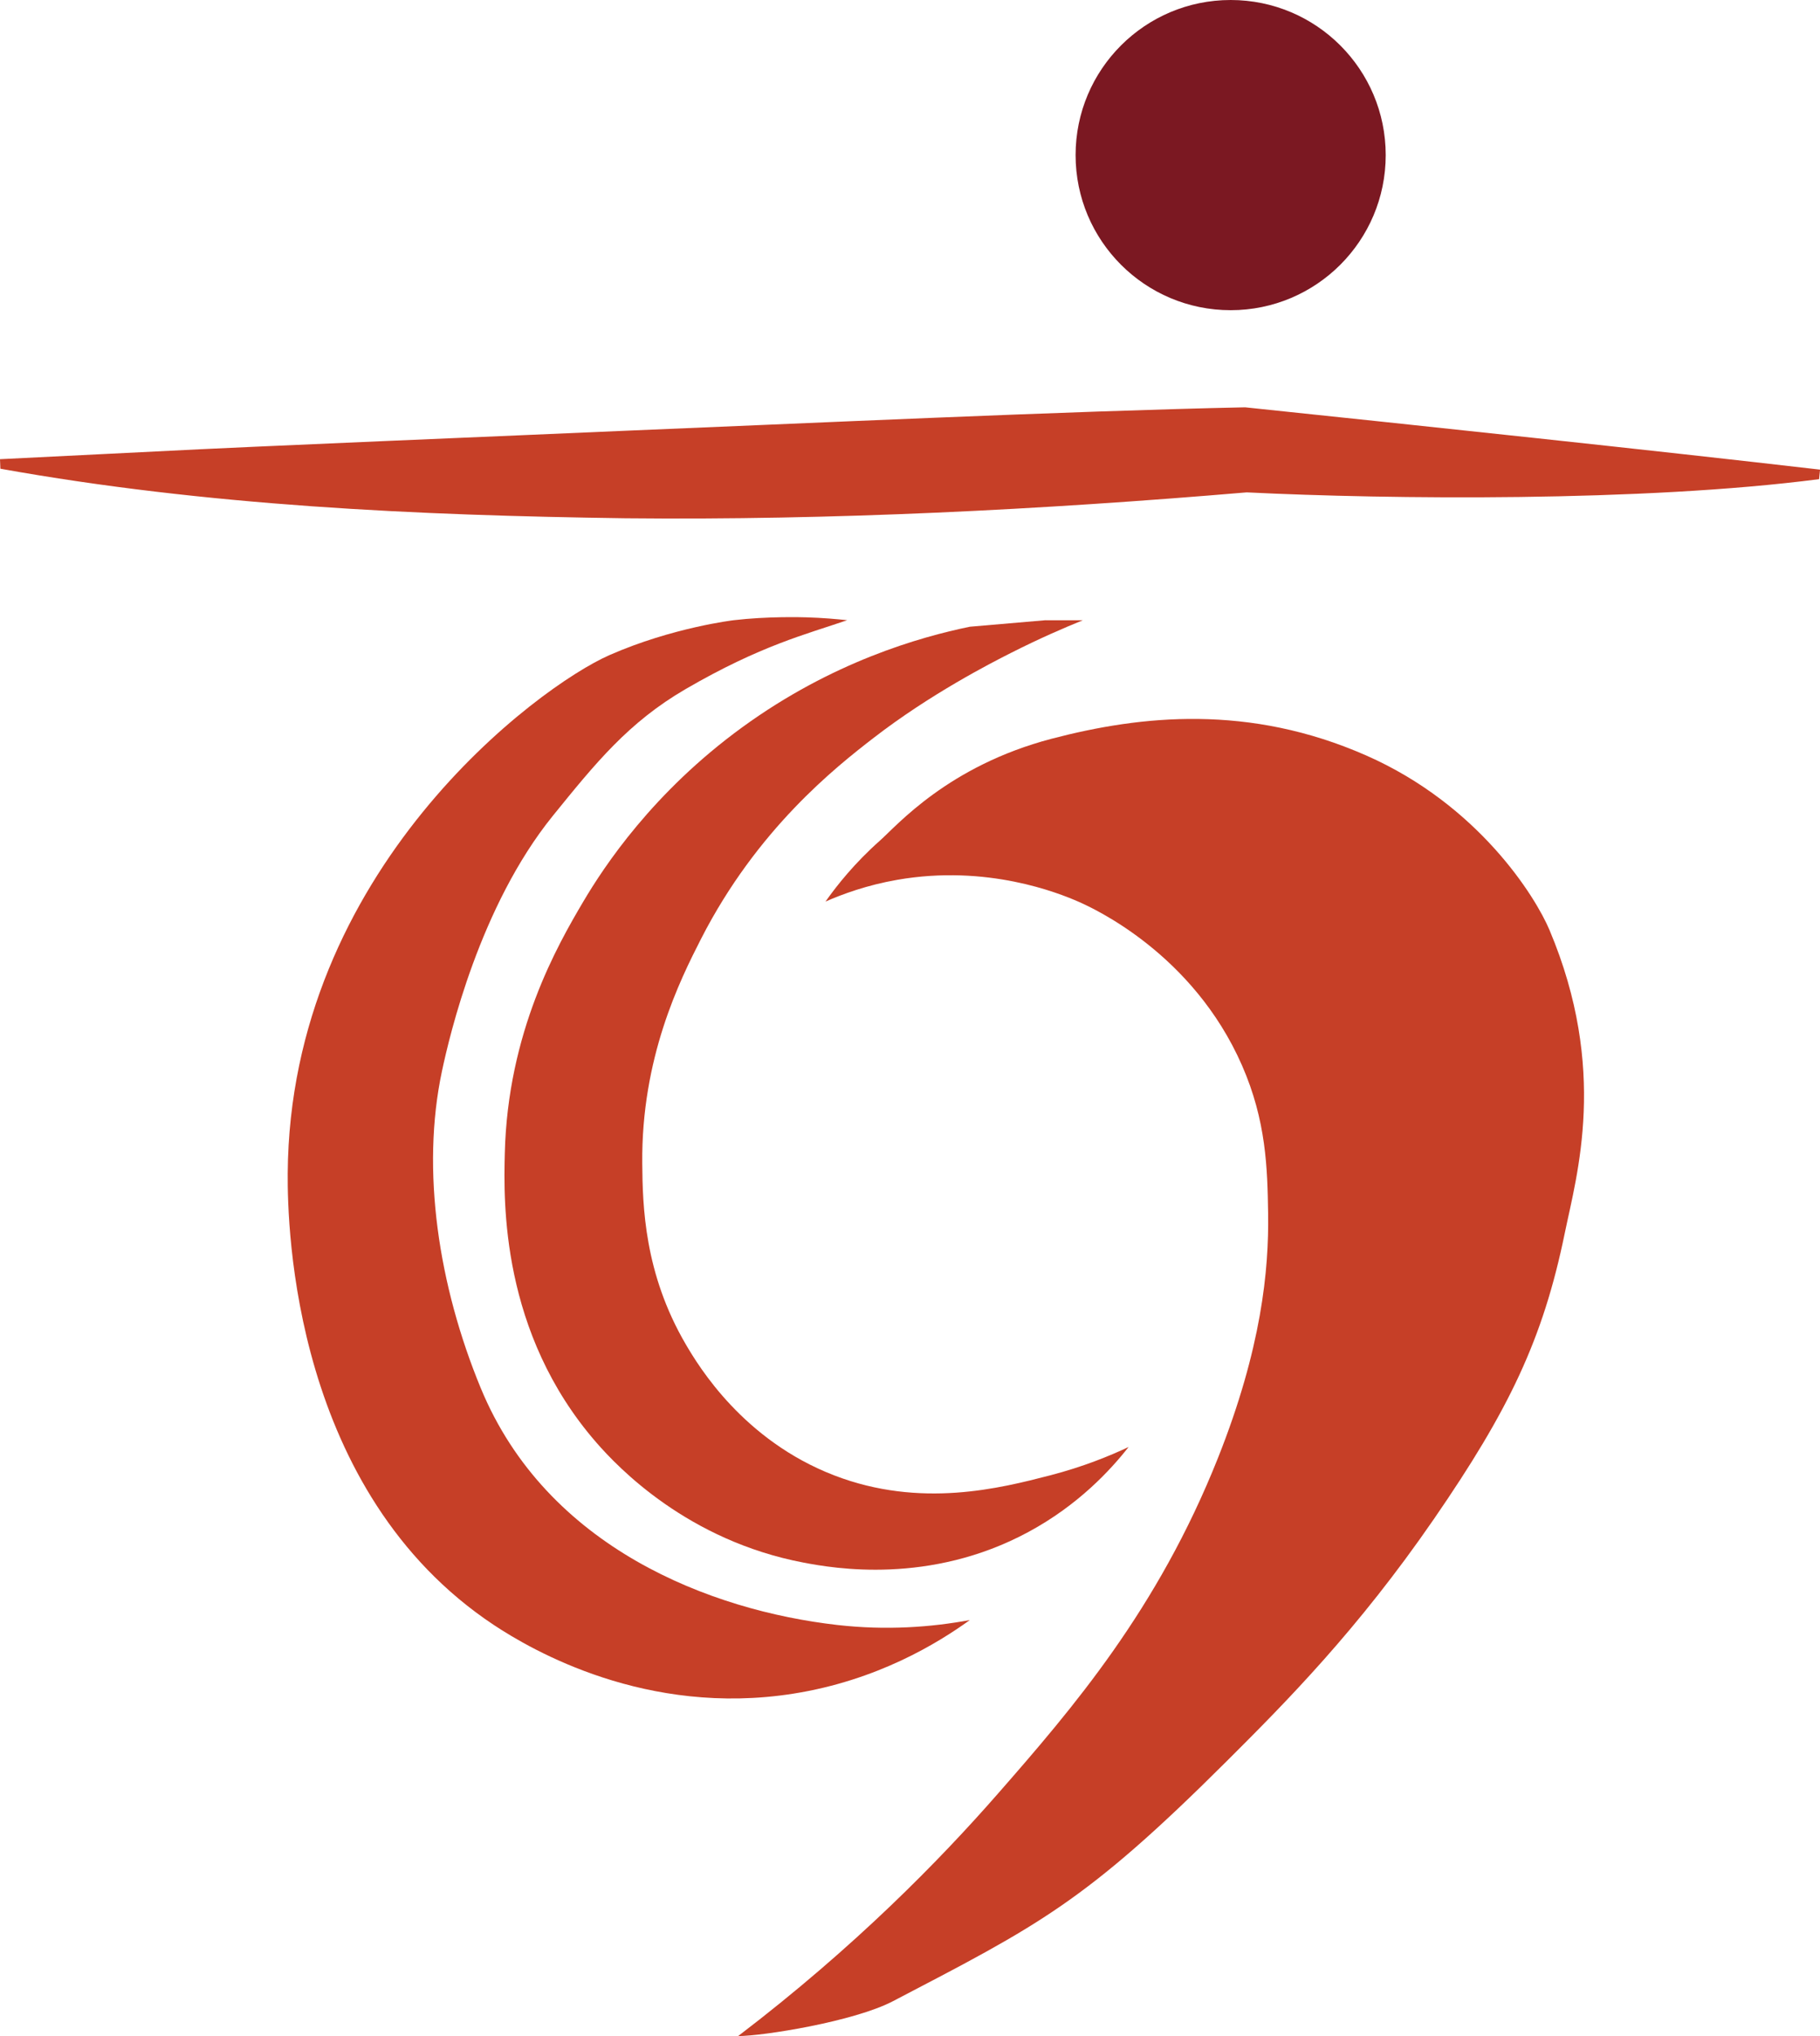
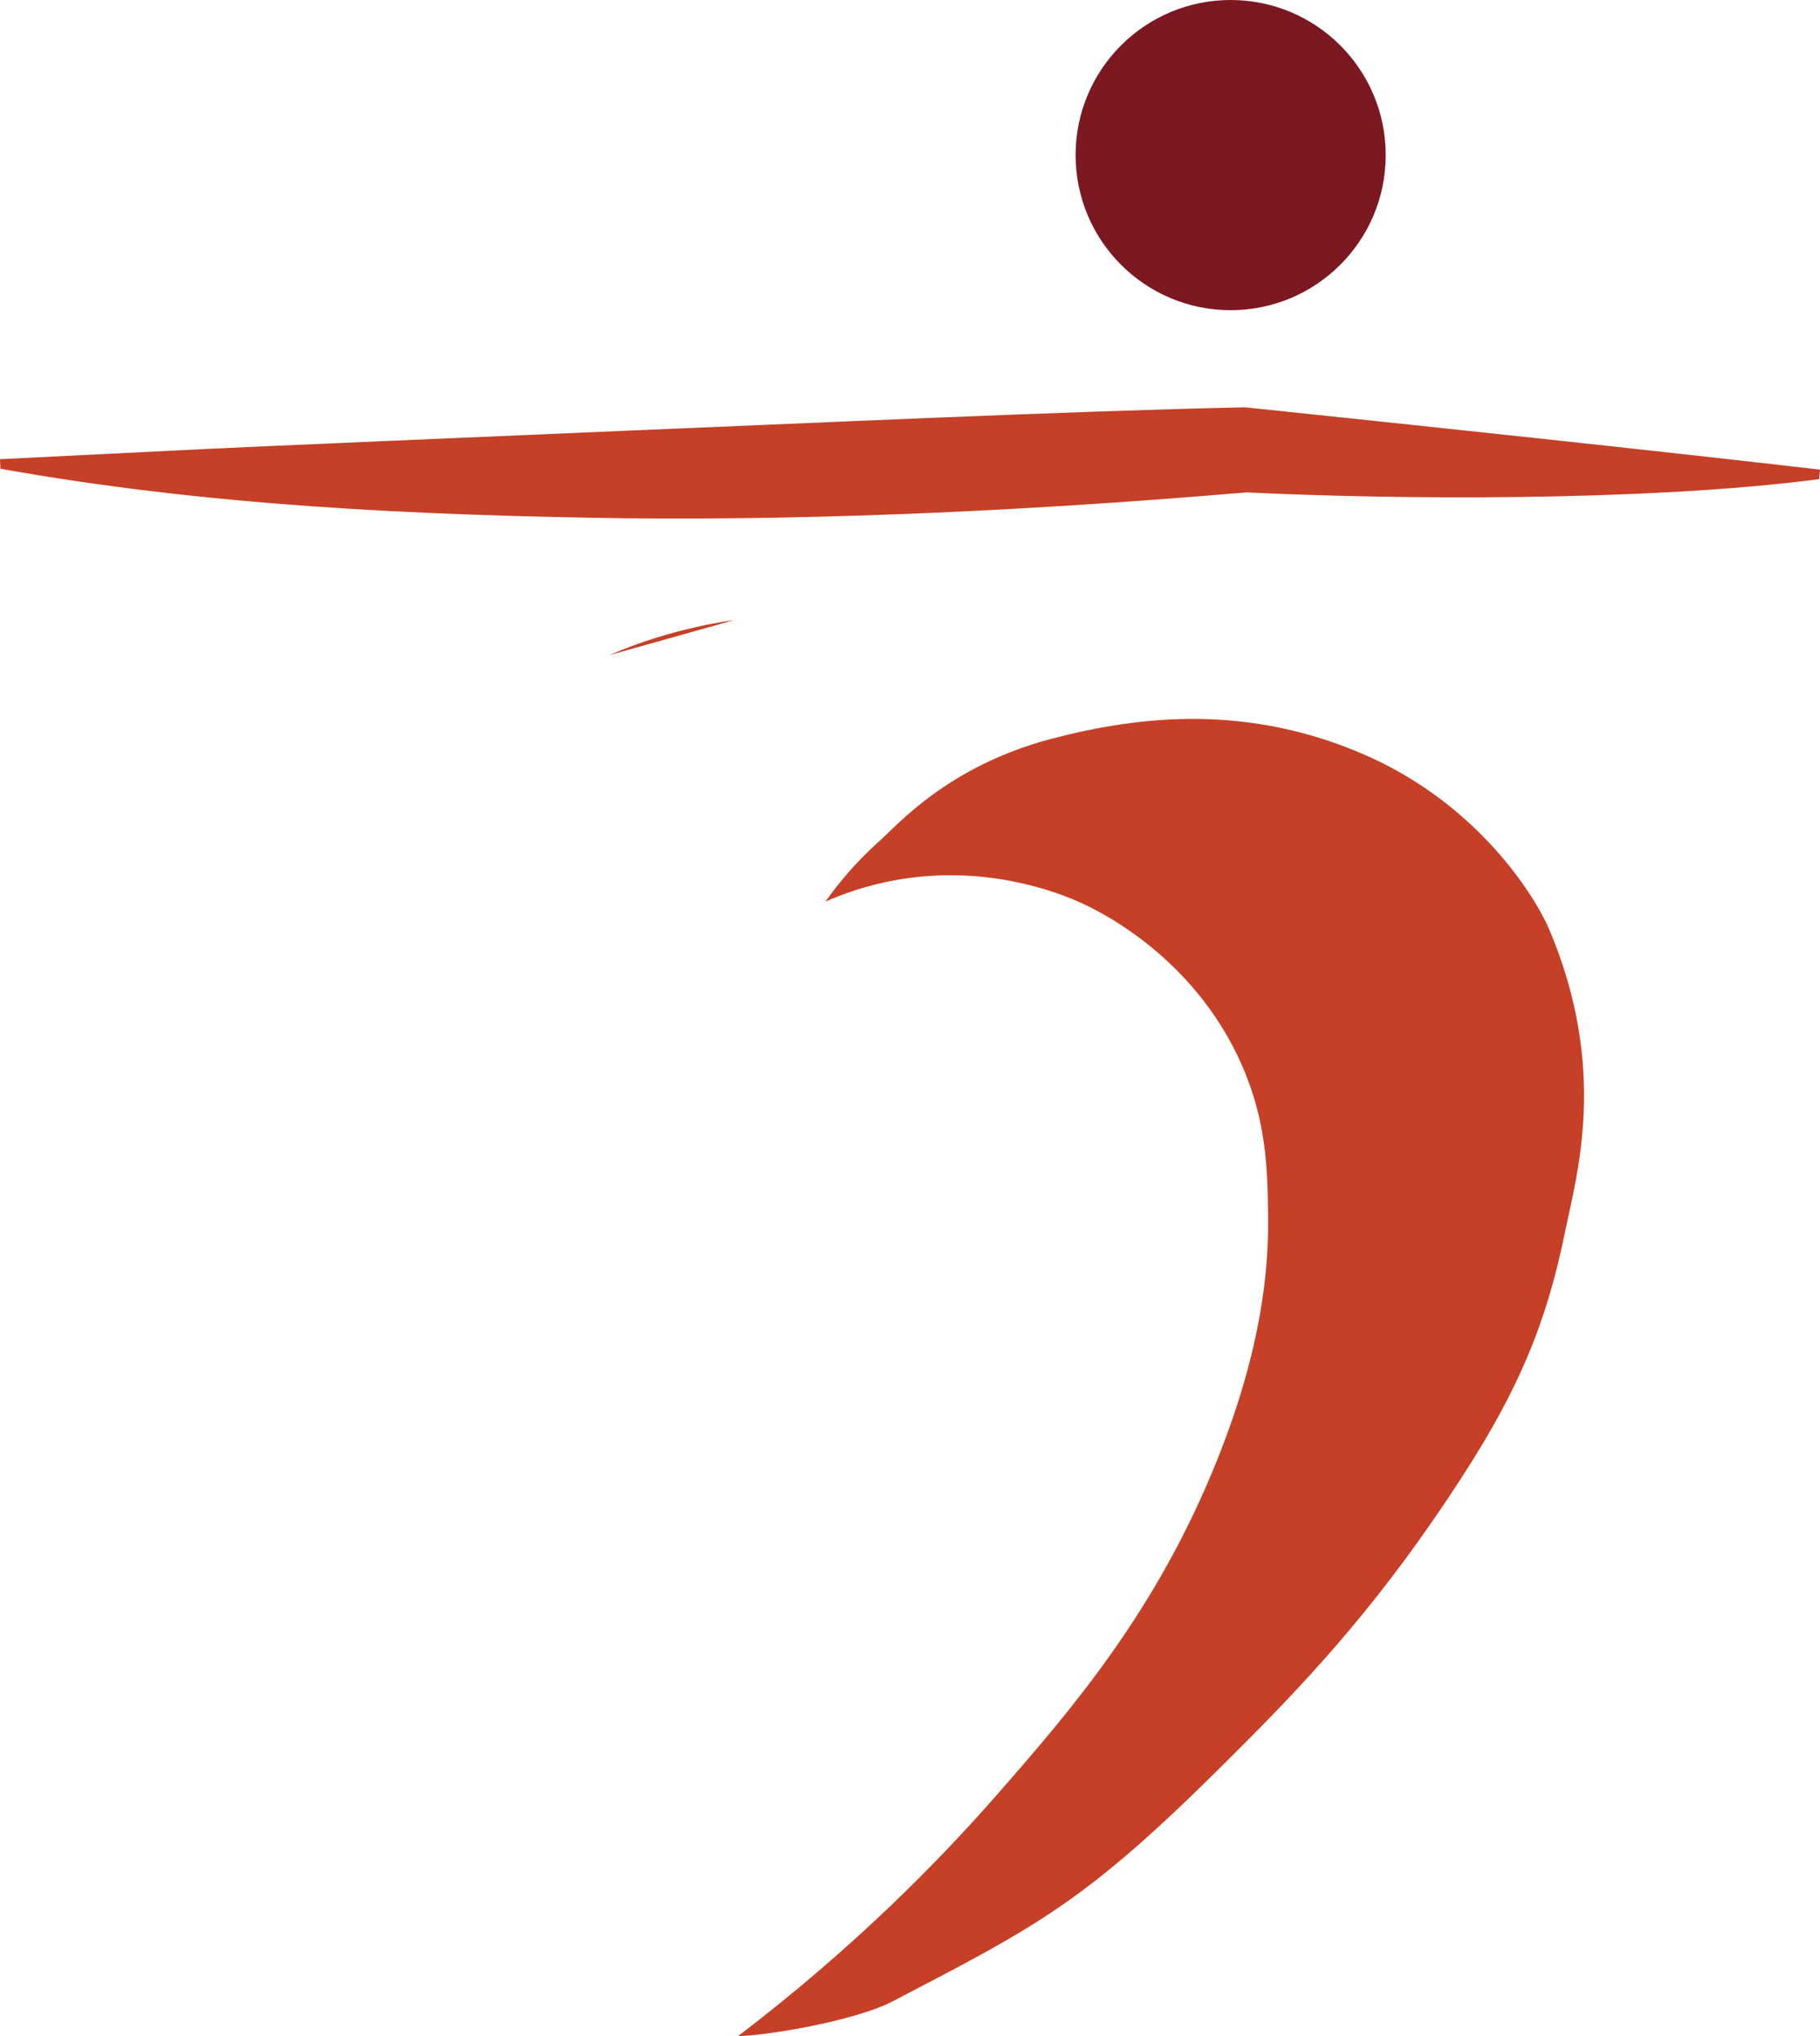
<svg xmlns="http://www.w3.org/2000/svg" version="1.1" width="381.82" height="427.03">
  <svg id="SvgjsSvg1013" data-name="レイヤー 1" viewBox="0 0 381.82 427.03">
    <defs>
      <style>
      .cls-1 {
        fill: #7b1822;
      }

      .cls-2 {
        fill: #c63f27;
      }
    </style>
    </defs>
    <g>
-       <path class="cls-2" d="M153.94,130.08s-12.85,1.51-26.08,7.32c-15.07,6.62-67.08,45.17-67.5,108.71-.08,11.54,1.19,66.81,43.24,94.71,8.04,5.33,32.03,19.26,62.8,14.41,17.59-2.77,30.31-10.57,37.06-15.44-8.11,1.5-17.51,2.2-27.8,1.03-26.56-3.03-60.96-16.17-74.8-49.68-8.84-21.4-12.58-45.68-8.13-66.53,1.58-7.42,7.92-34.56,23.24-53.49,8.98-11.09,15.91-19.64,27.86-26.59,15.79-9.18,25.39-11.52,33.9-14.45-2.22-.24-5.13-.5-8.57-.6-.99-.03-8.17-.23-15.23.6Z" />
-       <path class="cls-2" d="M219.37,130.08c-5.3.46-10.61.92-15.91,1.37-10.49,2.16-28.87,7.37-47.69,21.05-18.8,13.66-29.06,29.26-33.4,36.6-5.43,9.19-15.87,27.36-16.47,52.87-.24,10-.89,37.5,19.22,60.6,4.58,5.26,19.16,20.55,43.47,25.17,6.35,1.21,26.48,4.72,47.13-6.41,10.5-5.66,17.26-13.01,21.05-17.84-3.92,1.85-9.52,4.15-16.47,5.95-10.38,2.68-27.14,7-45.3,0-19.03-7.34-28.38-22.79-31.11-27.45-8.76-14.95-9.07-29.1-9.15-37.98-.21-22.11,7.84-38.31,12.35-47.13,11.75-22.97,28.18-35.93,36.15-42.09,11.92-9.22,24.71-15.76,28.83-17.84,6.02-3.05,11.24-5.3,15.1-6.86h-7.78Z" />
+       <path class="cls-2" d="M153.94,130.08s-12.85,1.51-26.08,7.32Z" />
      <path class="cls-2" d="M173.15,189.11c3.59-1.58,8.72-3.47,15.1-4.58,18.84-3.28,33.84,2.77,37.98,4.58,3.16,1.38,24.05,10.9,34.32,34.32,5.1,11.63,5.35,21.62,5.49,31.11.18,11.79-1.38,28.27-10.52,51.25-12.64,31.75-30.43,52.43-46.21,70.46-12.06,13.78-29.92,32.09-54.45,50.79,5.16,0,24.26-3.02,32.49-7.32,30.66-16.01,40.28-20.71,70-50.33,12.43-12.39,27.43-27.49,43.47-50.79,15.76-22.89,22.88-37.68,27.45-59.94,2.51-12.22,9.15-34.32-3.2-63.6-2.93-6.96-14.88-26.23-38.43-36.6-24.57-10.82-47.19-8.45-66.01-3.52-21.75,5.7-32.48,18.23-36.02,21.36-5.31,4.71-9.02,9.38-11.44,12.81Z" />
    </g>
    <circle class="cls-1" cx="258.18" cy="32.53" r="32.53" />
    <path class="cls-2" d="M381.62,100.5c-37.04,4.8-90.22,4.24-120.07,2.77-43.25,3.66-86.92,5.87-130.34,5.43-43.81-.6-87.84-2.63-131.13-10.39,0,0-.08-2-.08-2l32.64-1.62c21.12-1.11,75.95-3.34,97.94-4.32,37.72-1.54,93.4-4.16,130.64-4.94,34.77,3.63,86.26,9.08,120.61,13.07,0,0-.2,1.99-.2,1.99h0Z" />
  </svg>
  <style>@media (prefers-color-scheme: light) { :root { filter: none; } }
@media (prefers-color-scheme: dark) { :root { filter: none; } }
</style>
</svg>